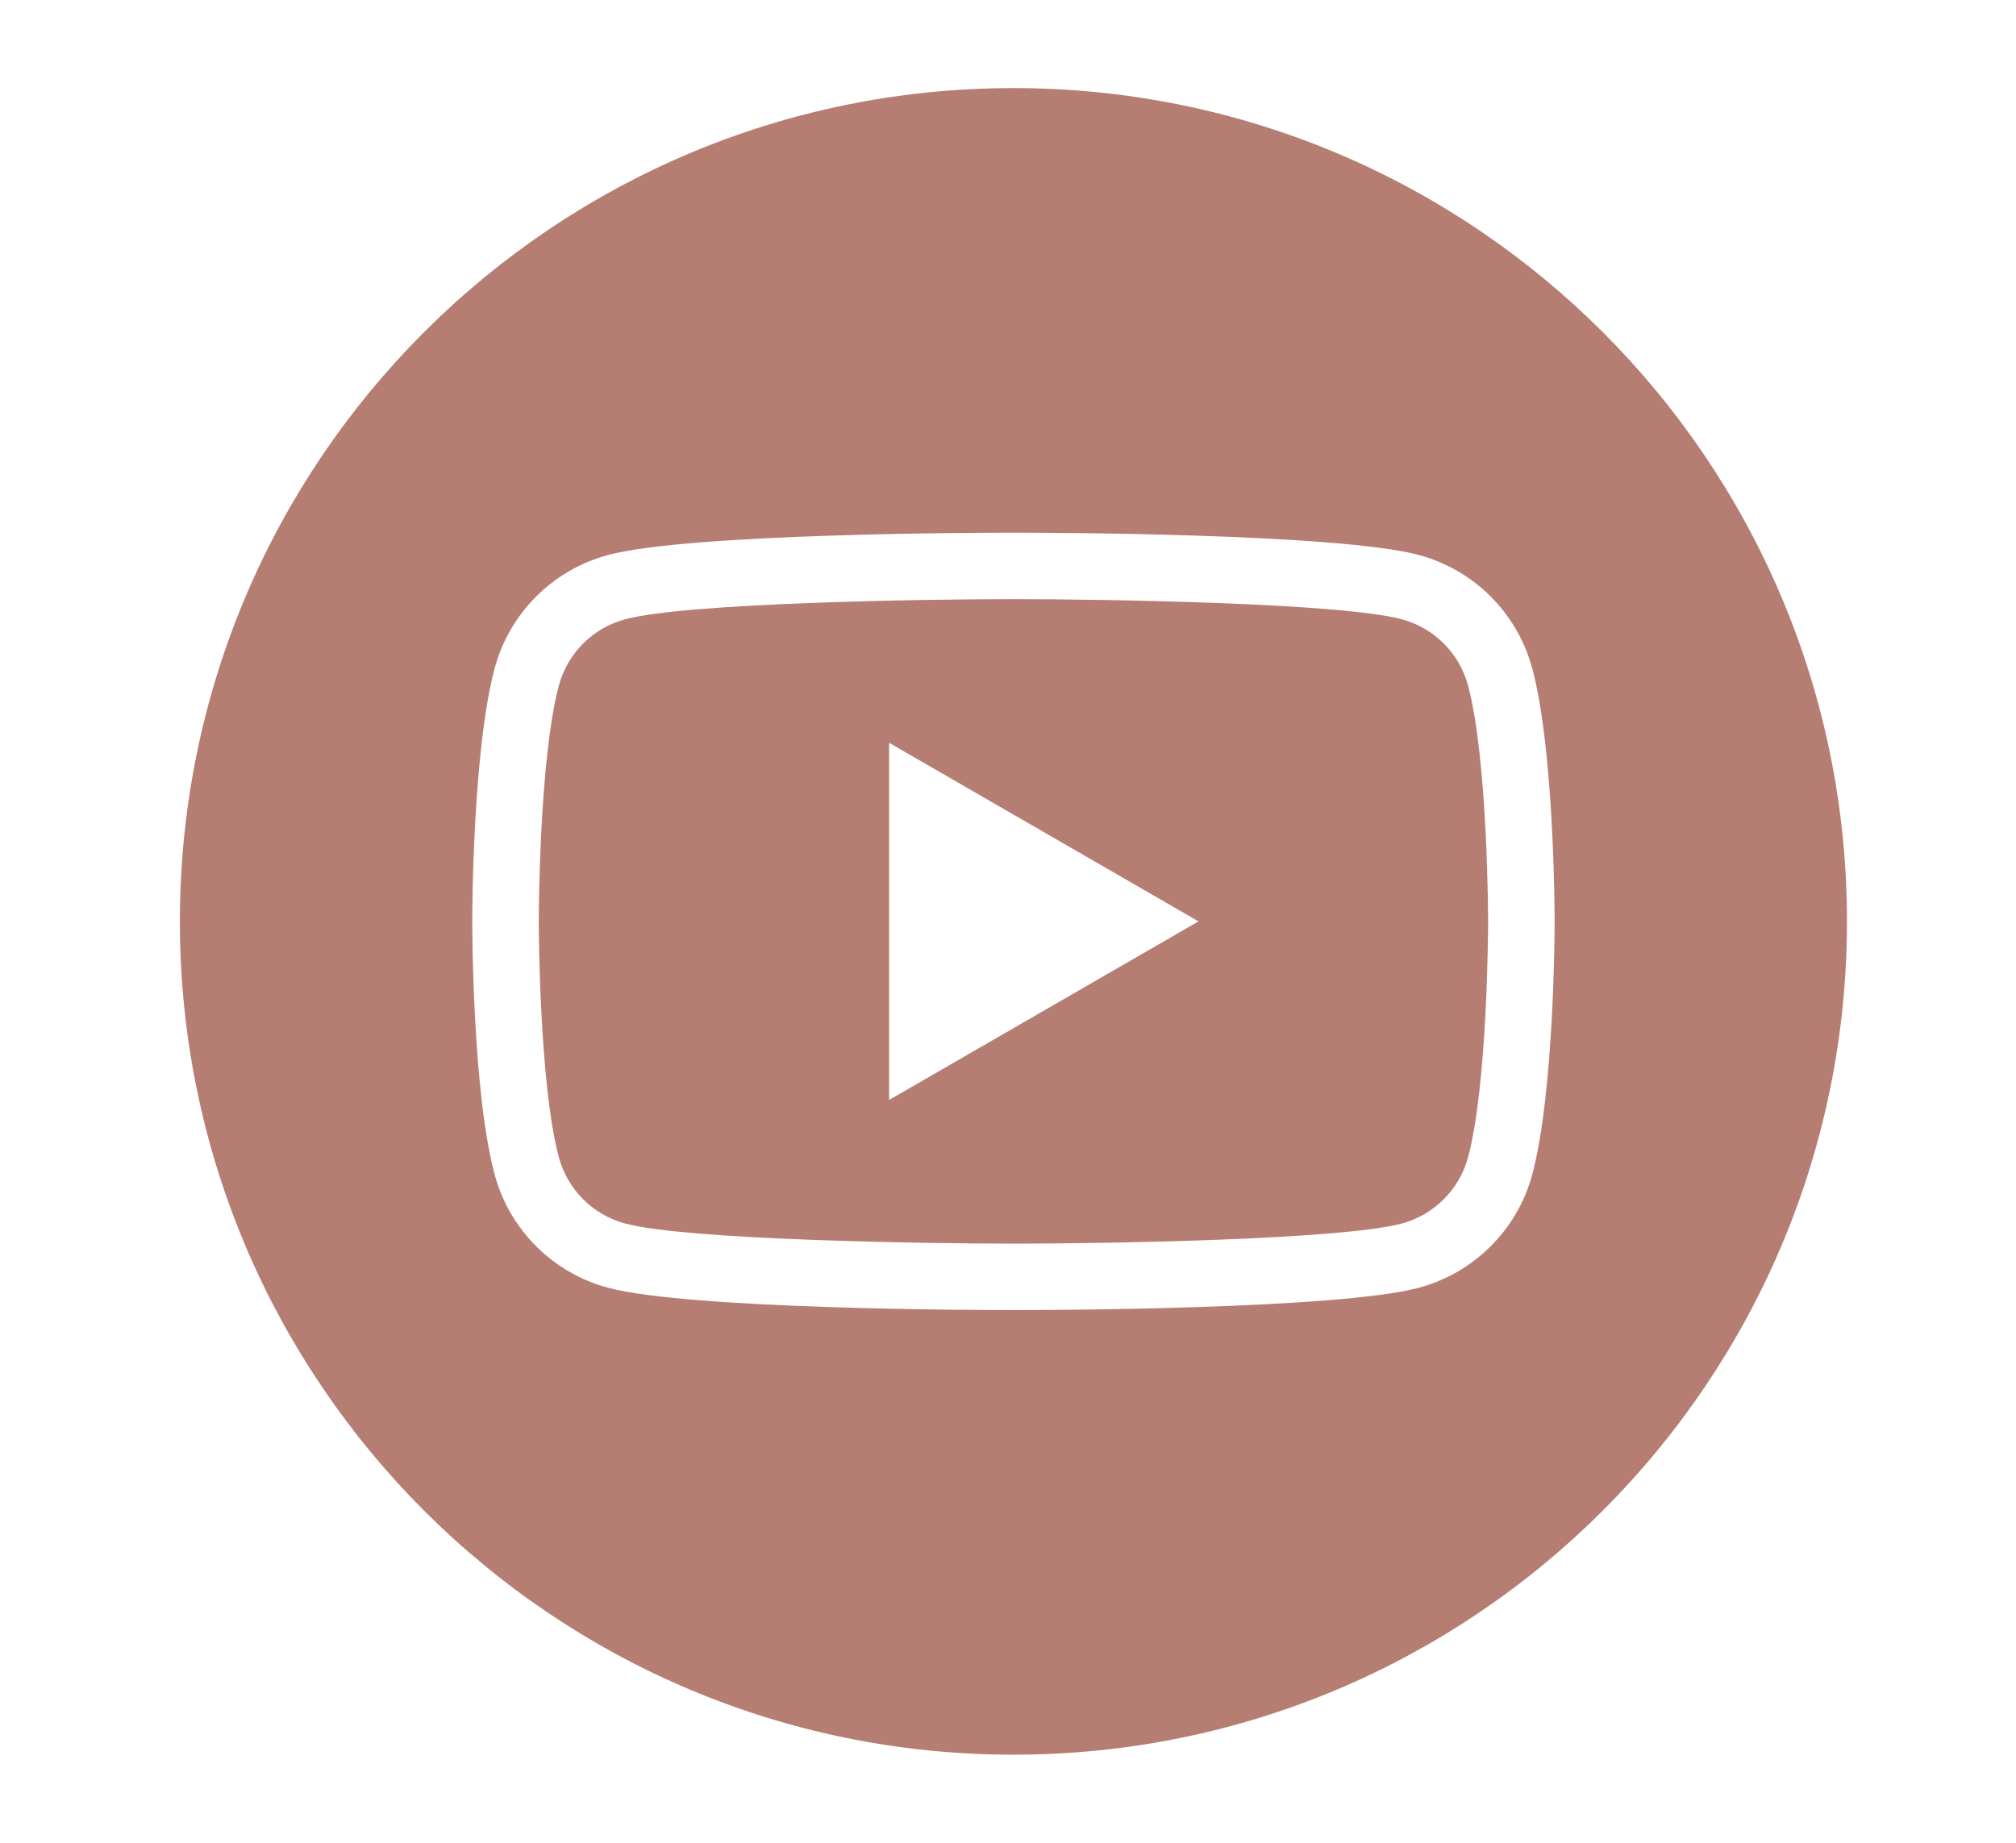
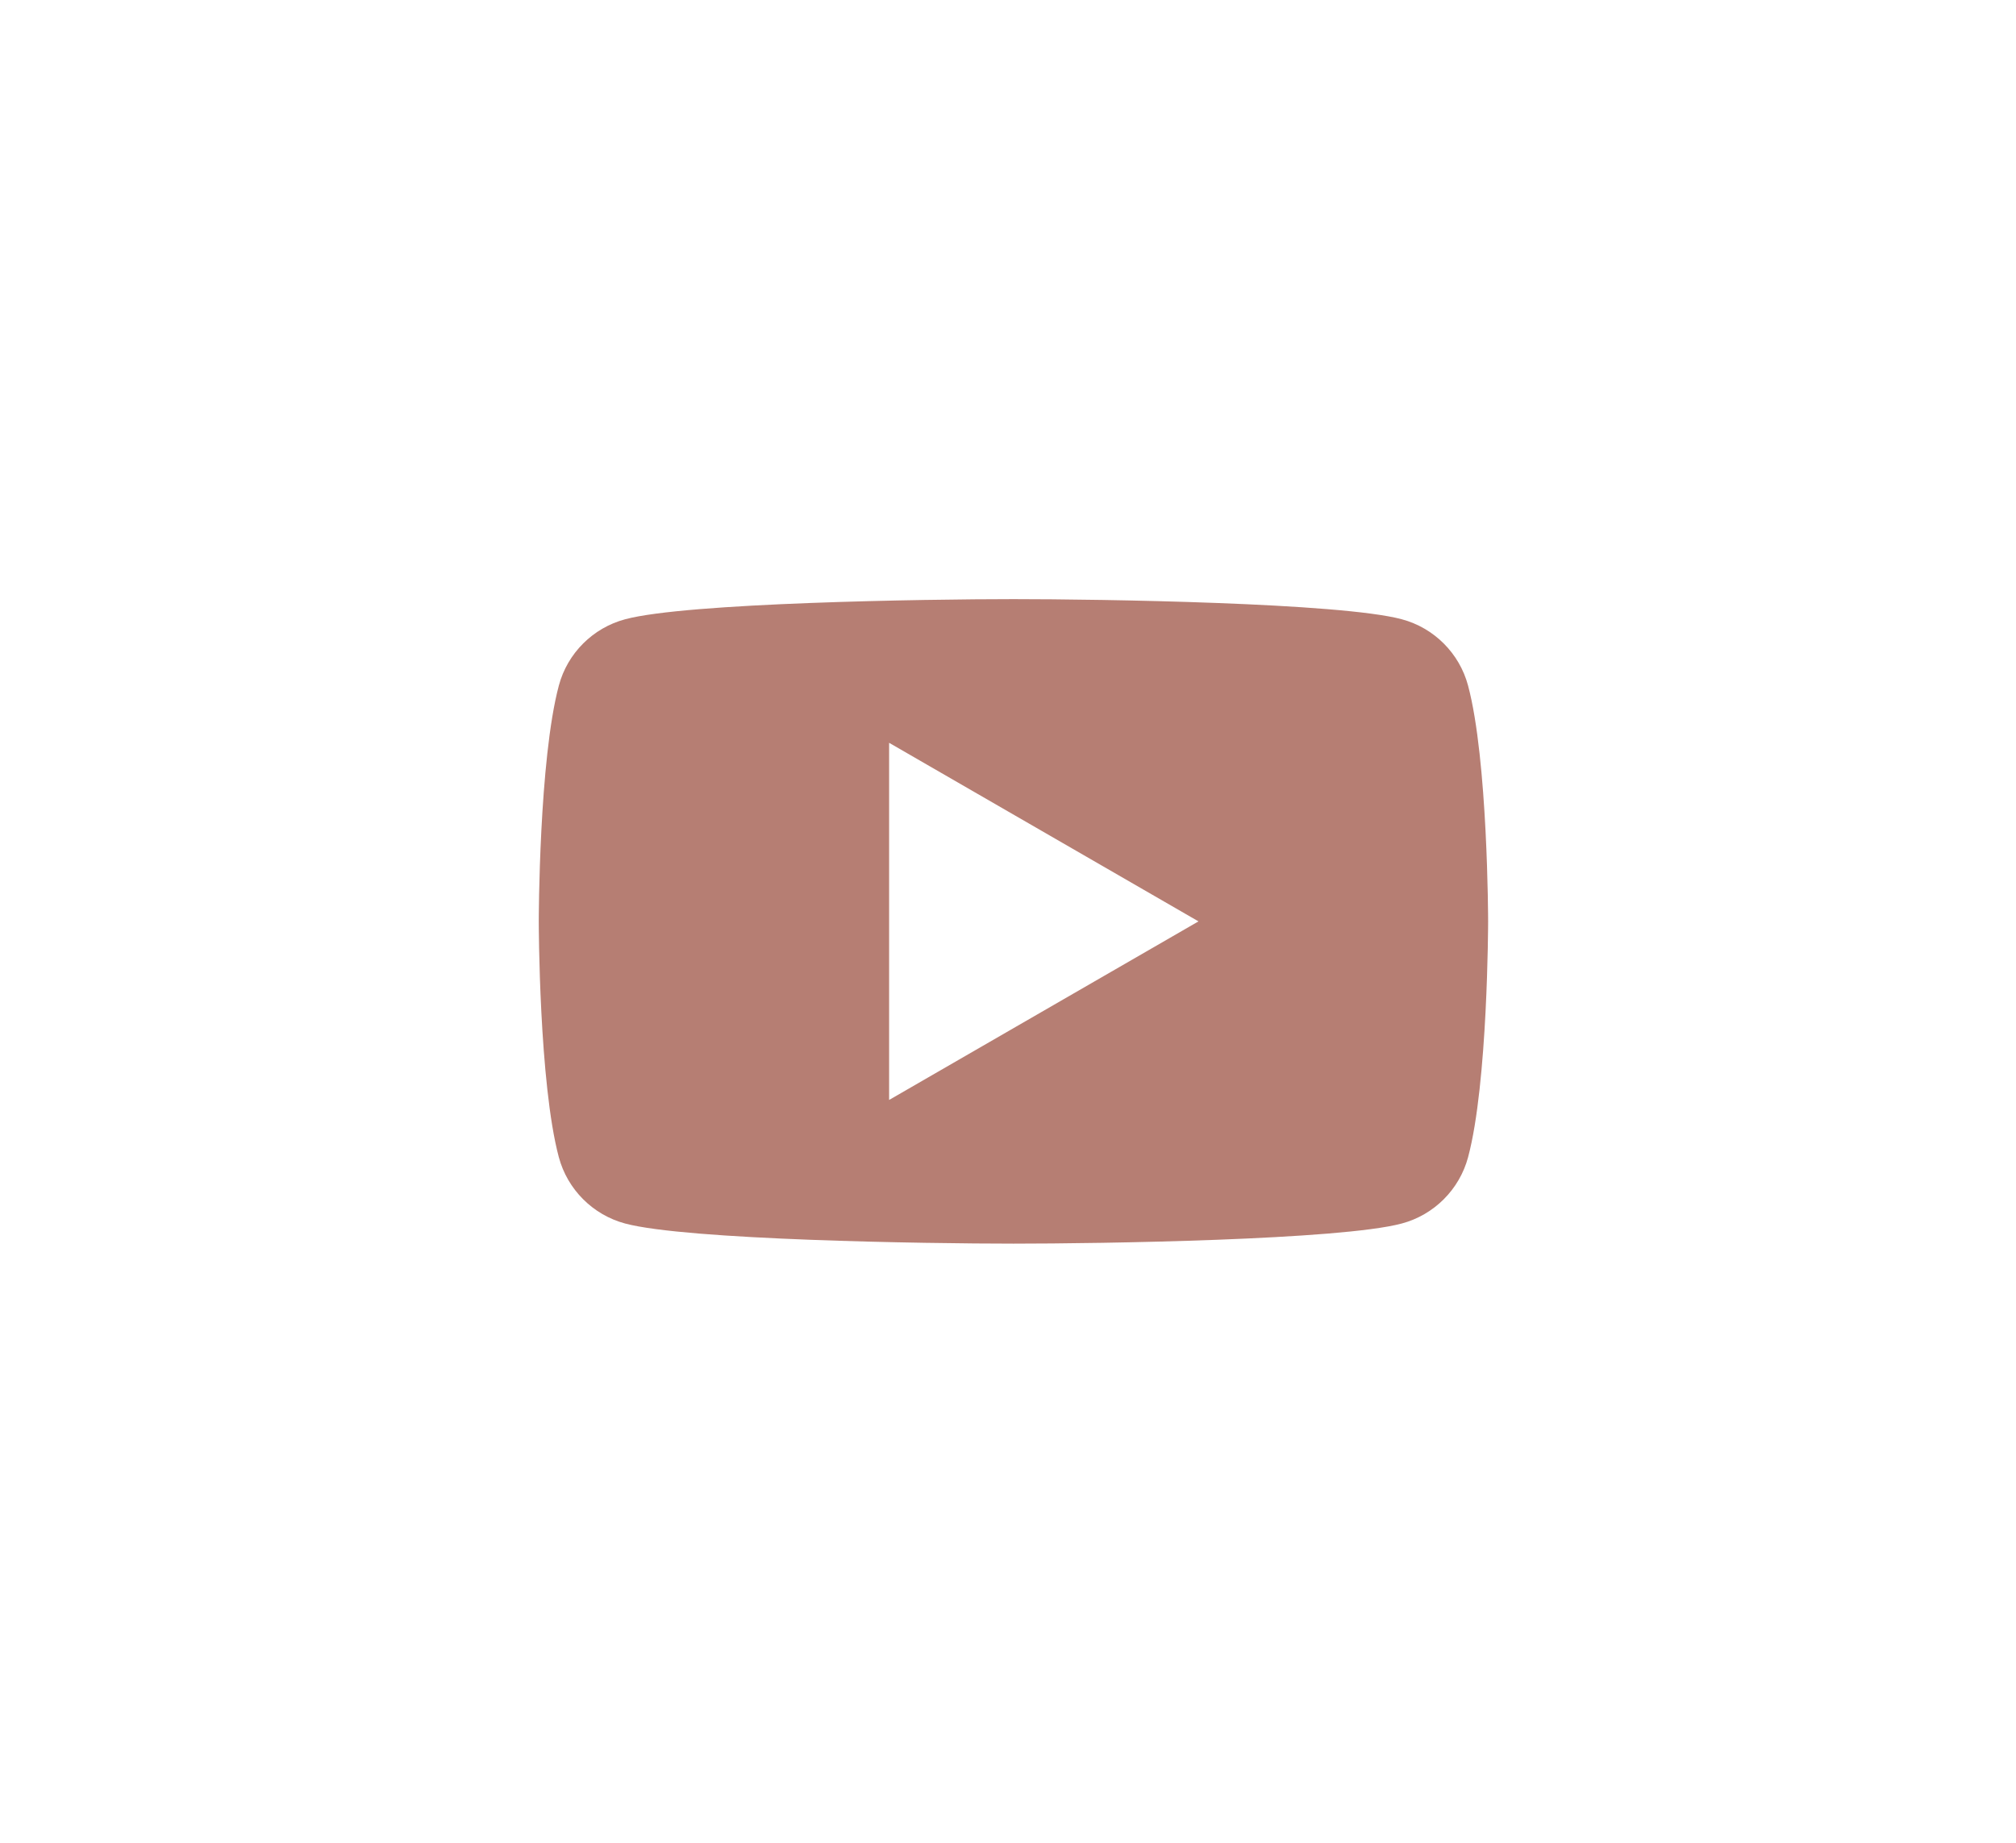
<svg xmlns="http://www.w3.org/2000/svg" id="Layer_1" x="0px" y="0px" width="70px" height="64px" viewBox="0 0 70 64" xml:space="preserve">
-   <path fill="#B67E73" d="M35.188,3.059C19.205,3.059,6.246,16.016,6.246,32s12.959,28.941,28.942,28.941 c15.984,0,28.943-12.957,28.943-28.941S51.172,3.059,35.188,3.059 M53.204,40.788c-0.514,1.916-2.023,3.422-3.937,3.935 C46.452,45.477,36.332,45.5,35.188,45.5c-1.144,0-11.263-0.023-14.079-0.777c-1.915-0.513-3.422-2.019-3.935-3.935 c-0.768-2.864-0.776-8.548-0.776-8.789c0-0.24,0.009-5.923,0.778-8.788c0.511-1.915,2.019-3.422,3.934-3.935 c2.814-0.755,12.934-0.776,14.078-0.776c1.144,0,11.264,0.021,14.08,0.776c1.913,0.513,3.422,2.02,3.933,3.935h0.003 c0.765,2.865,0.776,8.548,0.776,8.788C53.98,32.24,53.969,37.924,53.204,40.788" />
  <path fill="#B67E73" d="M48.673,21.507c-2.137-0.573-10.458-0.699-13.484-0.699c-3.026,0-11.348,0.126-13.481,0.699 c-1.121,0.299-2.004,1.18-2.303,2.301c-0.69,2.573-0.698,8.136-0.698,8.191c0,0.055,0.008,5.62,0.697,8.192 c0.3,1.12,1.183,2.003,2.301,2.302c2.137,0.573,10.459,0.699,13.485,0.699c3.026,0,11.347-0.126,13.482-0.699 c1.121-0.299,2.003-1.182,2.303-2.302c0.688-2.572,0.696-8.138,0.696-8.192c0-0.056-0.008-5.618-0.697-8.19 C50.674,22.687,49.792,21.806,48.673,21.507 M30.872,38.202V25.798L41.614,32L30.872,38.202z" />
</svg>